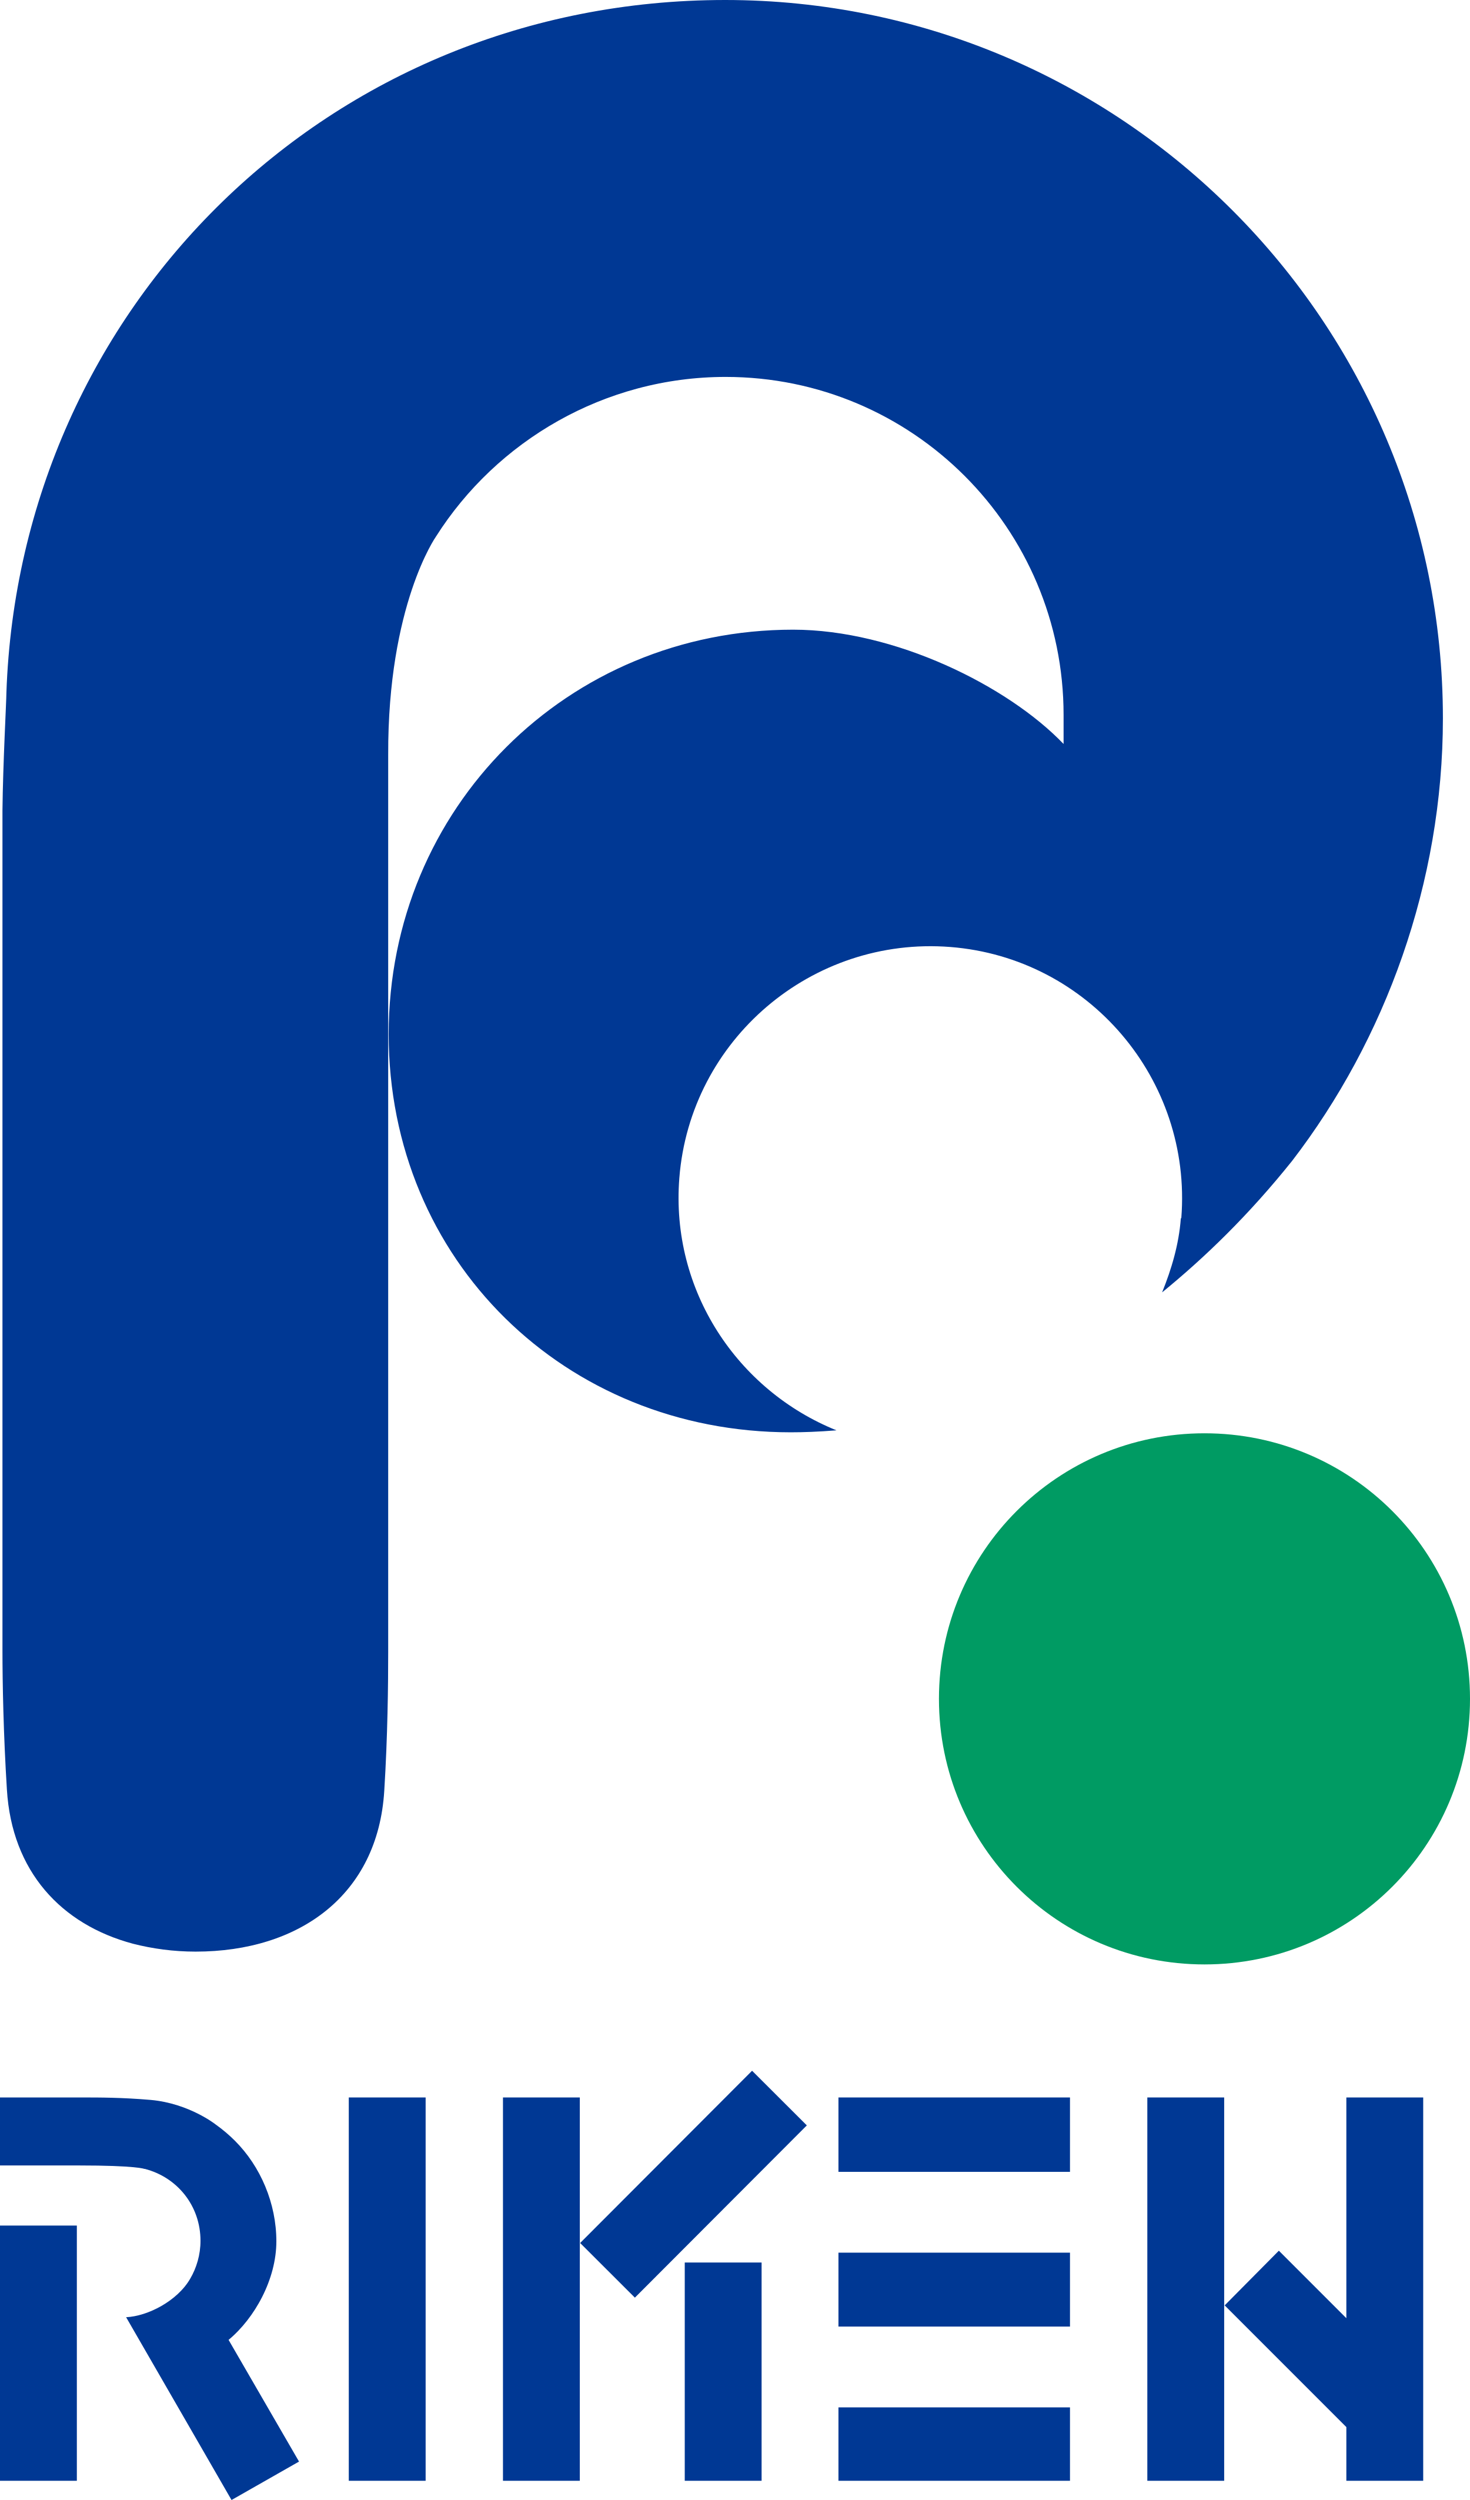
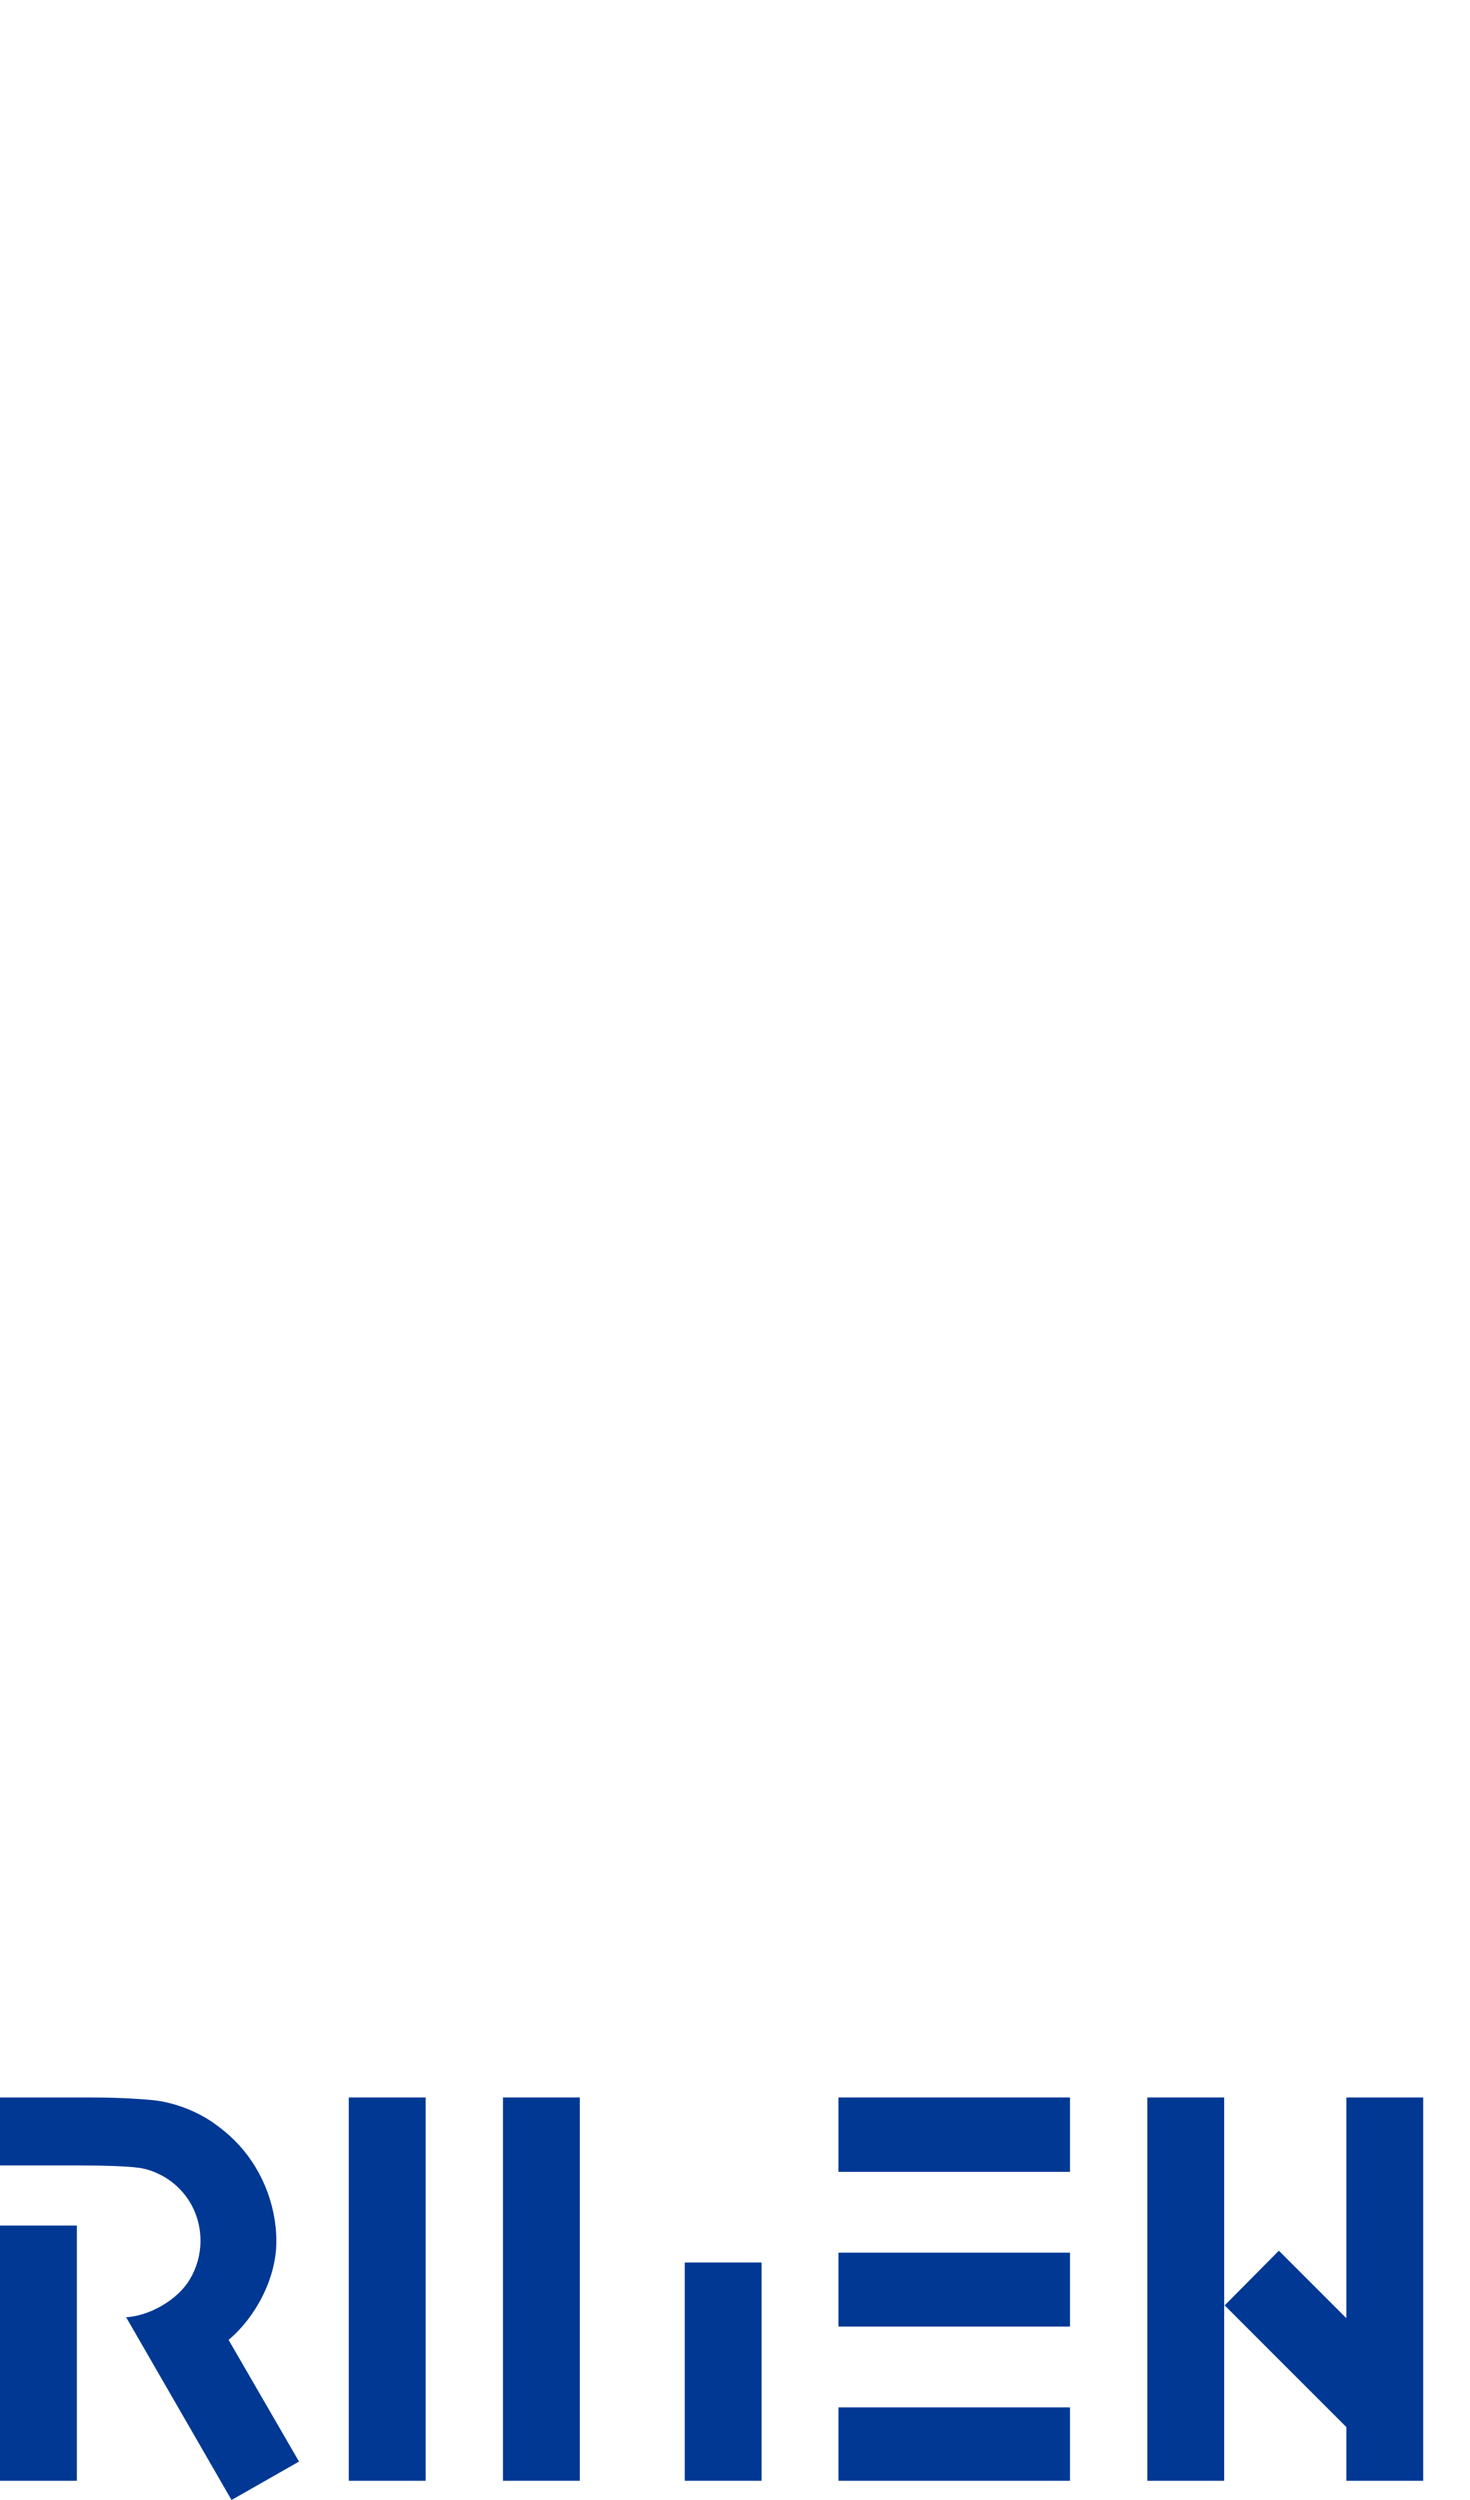
<svg xmlns="http://www.w3.org/2000/svg" id="_レイヤー_2" data-name="レイヤー 2" viewBox="0 0 29.84 50.74">
  <defs>
    <style>
      .cls-1 {
        fill: #003894;
      }

      .cls-1, .cls-2 {
        stroke-width: 0px;
      }

      .cls-2 {
        fill: #009b63;
      }
    </style>
  </defs>
  <g id="_文字" data-name="文字">
    <g>
      <rect class="cls-1" x="13.9" y="45.92" width="1.56" height="4.43" />
-       <path class="cls-1" d="m23.97,24.73c-.04.53-.19,1.03-.38,1.5.87-.71,1.76-1.57,2.64-2.67,1.89-2.46,3.06-5.64,3.06-8.98C29.29,6.54,22.77,0,14.72,0S.4,6.25.13,14.06c0,.17-.07,1.43-.08,2.39v16.24s0,.3,0,.8c0,.67.02,1.71.09,2.83.1,1.66,1.1,2.74,2.56,3.13.39.1.82.16,1.27.16,2.11,0,3.7-1.15,3.83-3.26.07-1.12.08-2.16.08-2.83,0-.49,0-.83,0-.83V15.32c-.01-3.04.97-4.43.97-4.43,1.23-1.94,3.42-3.24,5.88-3.24,3.79,0,6.86,3.07,6.86,6.86,0,.06,0,.53,0,.59-1.13-1.18-3.43-2.32-5.49-2.32-4.58,0-8.21,3.62-8.21,8.21s3.58,8.08,8.16,8.08c.25,0,.56-.01.93-.04-2.01-.81-3.37-2.84-3.19-5.12.22-2.81,2.69-4.91,5.5-4.69,2.81.22,4.91,2.69,4.69,5.5Z" />
-       <path class="cls-2" d="m24.45,29.09c-2.98,0-5.39,2.41-5.39,5.39s2.41,5.39,5.39,5.39,5.39-2.41,5.39-5.39-2.41-5.39-5.39-5.39Z" />
      <polyline class="cls-1" points="8.64 42.57 7.08 42.57 7.08 50.35 8.64 50.35 8.64 42.57" />
      <rect class="cls-1" x="10.21" y="42.57" width="1.56" height="7.78" />
      <polygon class="cls-1" points="24.85 44.85 24.85 42.57 23.29 42.57 23.29 44.61 23.29 45.5 23.29 50.35 24.85 50.35 24.85 47.91 24.85 44.85" />
      <polygon class="cls-1" points="28.89 42.57 27.33 42.57 27.33 47.05 25.96 45.68 24.86 46.79 27.33 49.26 27.33 50.35 28.89 50.35 28.89 50.35 28.89 42.57" />
-       <rect class="cls-1" x="11.61" y="43.54" width="4.94" height="1.57" transform="translate(-27.24 22.98) rotate(-45.05)" />
      <path class="cls-1" d="m2.94,44.02c.66.17,1.13.75,1.13,1.46,0,.28-.08.55-.21.77-.26.45-.86.76-1.3.78h0l2.14,3.71,1.37-.78-1.43-2.47s0,0,0,0c.53-.44.97-1.23.97-2s-.32-1.52-.84-2.04c-.12-.12-.25-.23-.39-.33,0,0-.54-.43-1.32-.5-.59-.05-1.02-.05-1.41-.05H0v1.38h1.58c1.2,0,1.35.07,1.35.07" />
      <polyline class="cls-1" points="0 47.68 0 45.17 1.56 45.17 1.56 50.35 0 50.35 0 47.68" />
      <rect class="cls-1" x="17.02" y="42.57" width="4.7" height="1.51" />
      <rect class="cls-1" x="17.02" y="48.86" width="4.7" height="1.49" />
      <rect class="cls-1" x="17.02" y="45.72" width="4.7" height="1.5" />
    </g>
  </g>
</svg>